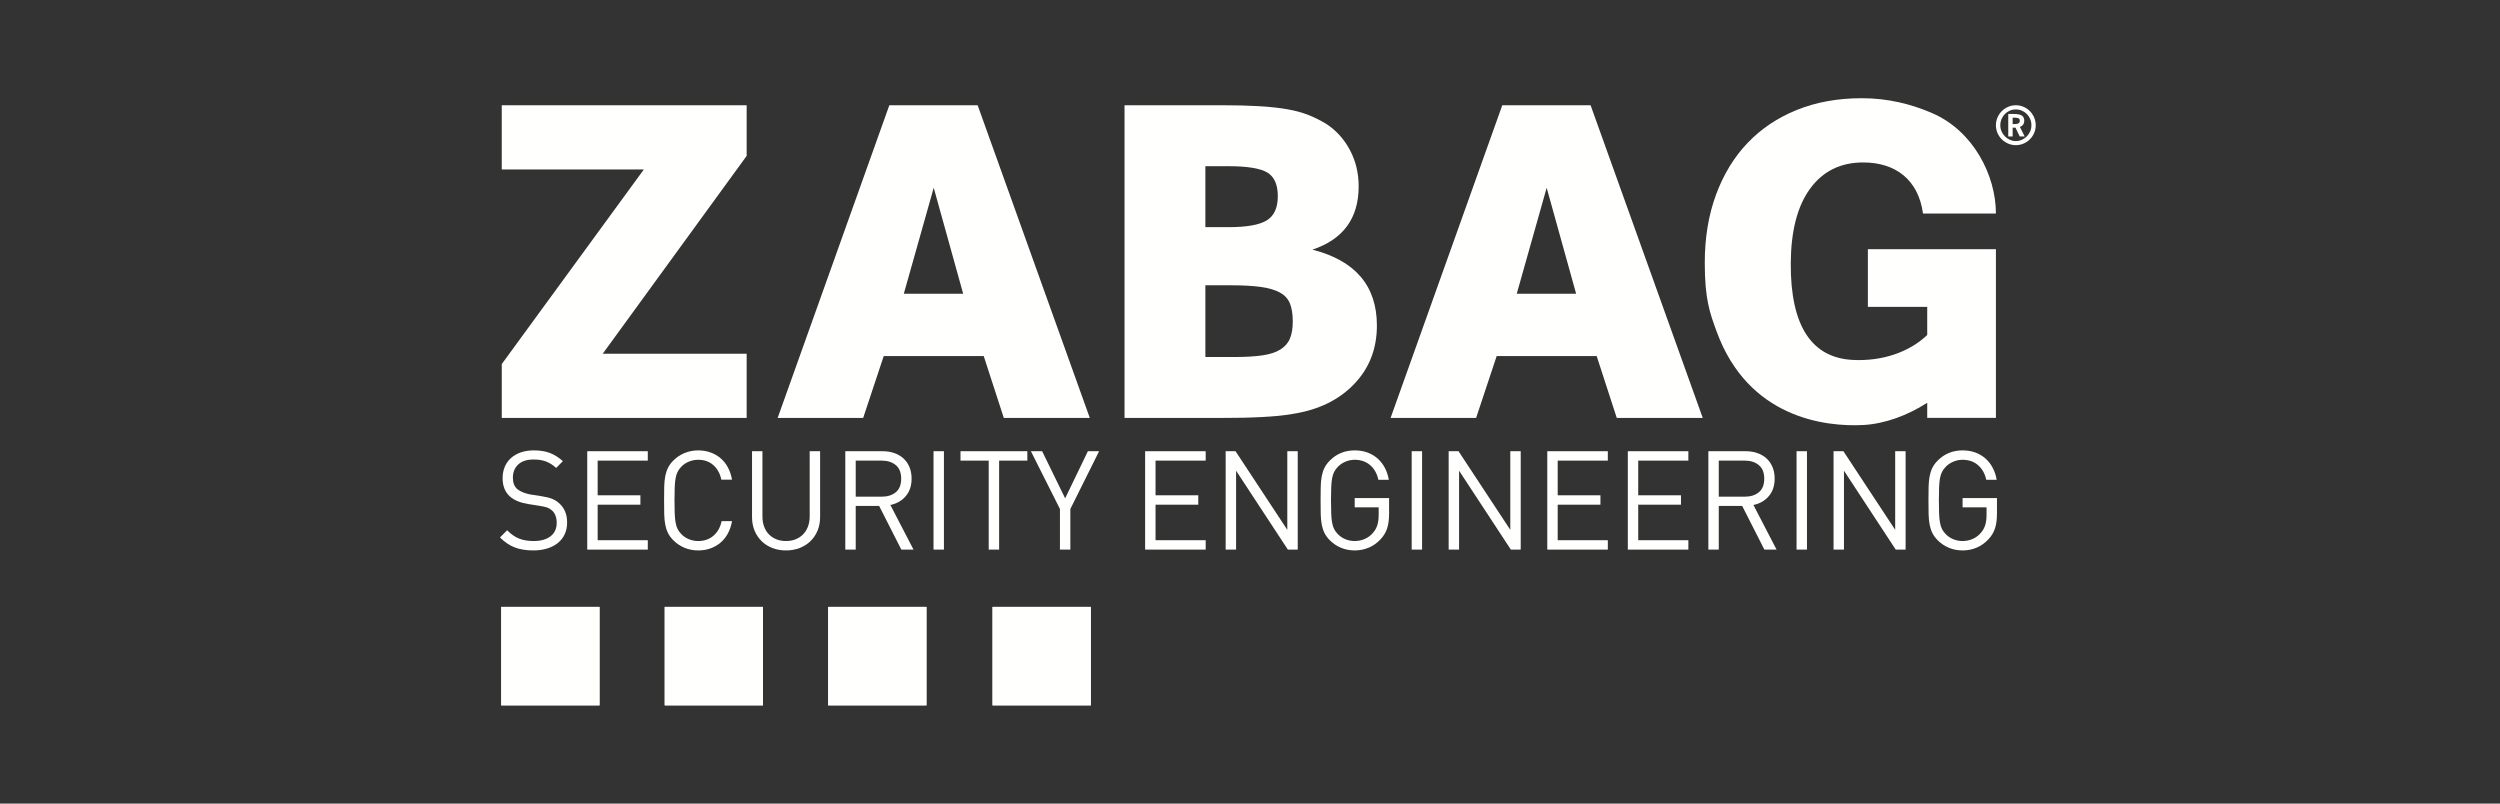
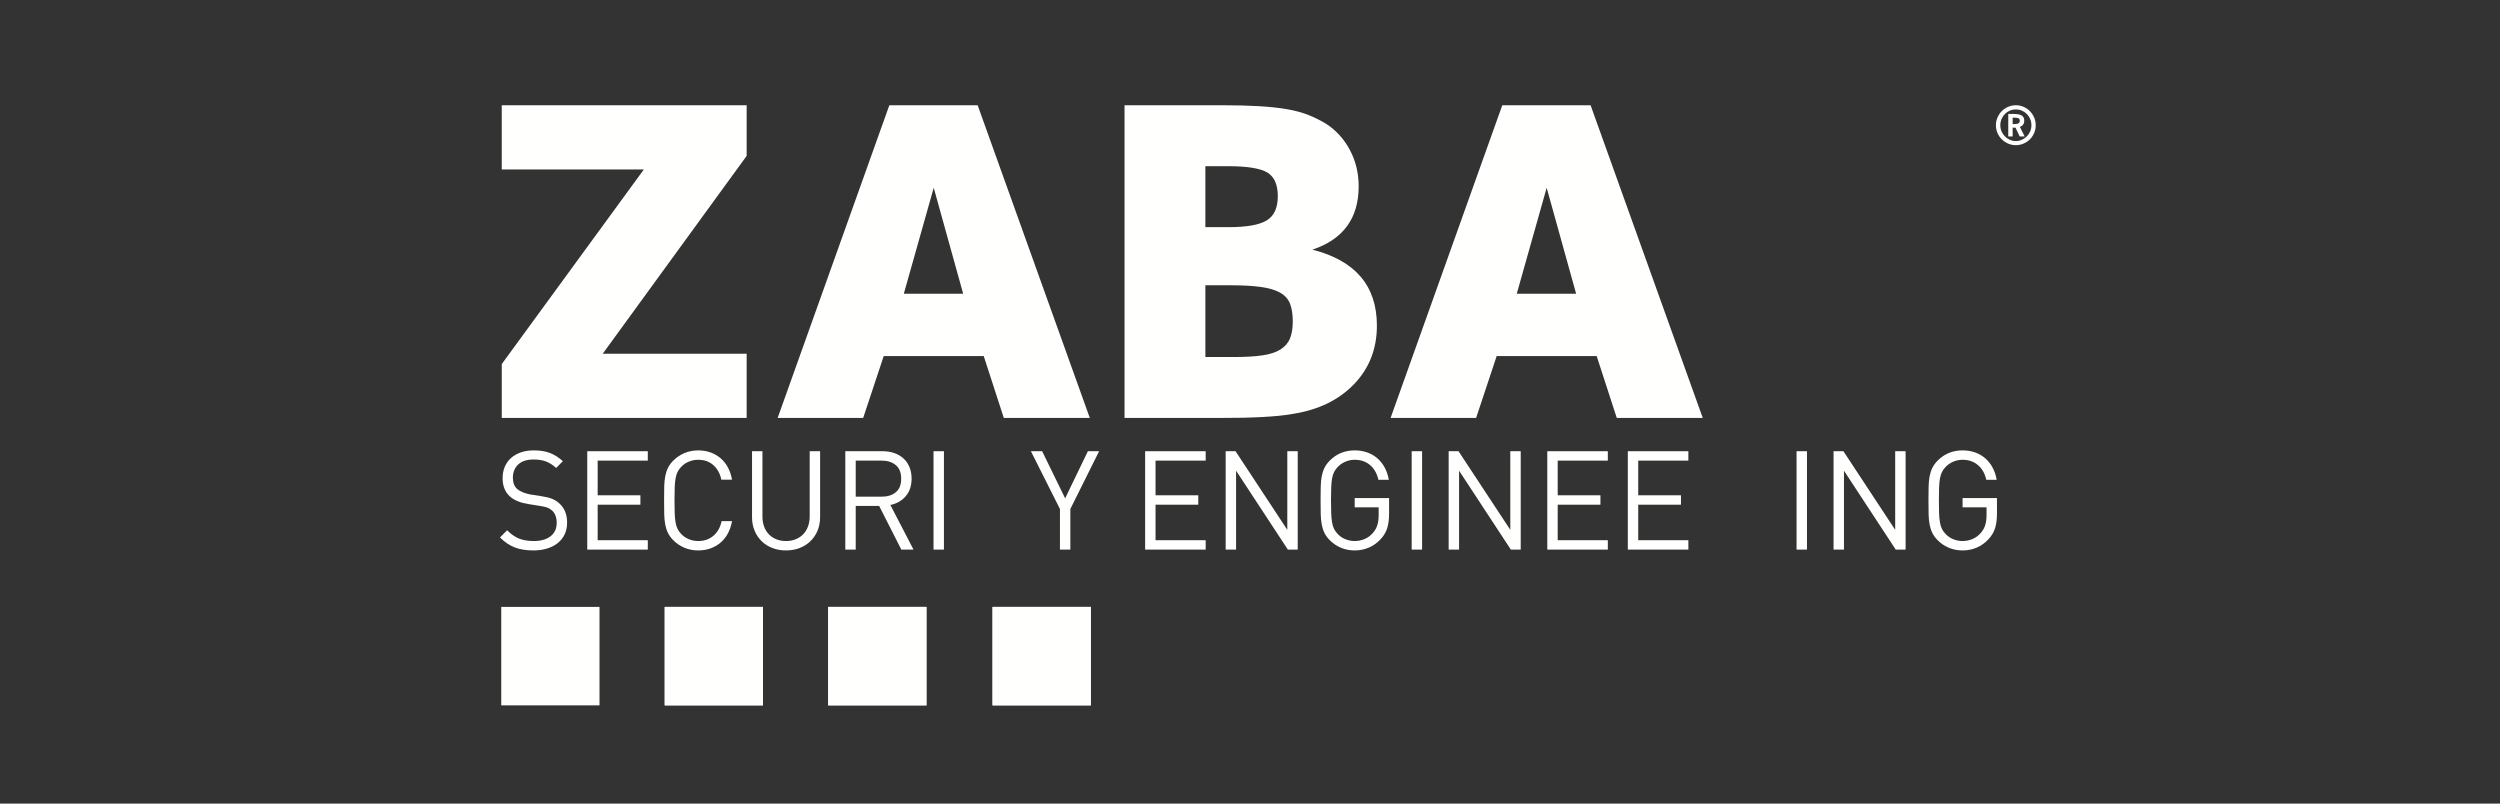
<svg xmlns="http://www.w3.org/2000/svg" width="280px" height="90px" viewBox="0 0 280 90" version="1.1">
  <rect x="0" y="0" width="280" height="90" fill="#333333" stroke="none" />
  <title>Partner-Logo/Zabag</title>
  <g id="Partner-Logo/Zabag" stroke="none" stroke-width="1" fill="none" fill-rule="evenodd">
    <g id="Logo-ZABAG_weiss" transform="translate(56, 11)" fill="#FFFFFE">
      <path d="M7.249,48.83 C7.069,49.217 6.814,49.544 6.481,49.813 C6.149,50.081 5.75,50.287 5.285,50.431 C4.819,50.576 4.305,50.648 3.743,50.648 C2.925,50.648 2.224,50.535 1.642,50.308 C1.058,50.081 0.511,49.709 0,49.194 L0.797,48.389 C1.247,48.843 1.703,49.158 2.163,49.332 C2.624,49.508 3.16,49.596 3.773,49.596 C4.572,49.596 5.2,49.418 5.661,49.062 C6.121,48.706 6.351,48.203 6.351,47.553 C6.351,47.264 6.307,47.001 6.221,46.764 C6.133,46.527 6.003,46.33 5.829,46.175 C5.655,46.021 5.474,45.91 5.285,45.843 C5.096,45.776 4.802,45.712 4.403,45.65 L3.13,45.448 C2.26,45.304 1.59,45.026 1.12,44.613 C0.567,44.117 0.292,43.431 0.292,42.555 C0.292,42.09 0.373,41.665 0.537,41.277 C0.7,40.891 0.934,40.563 1.235,40.295 C1.536,40.027 1.902,39.818 2.332,39.668 C2.762,39.519 3.247,39.443 3.789,39.443 C4.485,39.443 5.083,39.539 5.584,39.73 C6.085,39.921 6.571,40.227 7.041,40.651 L6.29,41.409 C5.952,41.099 5.589,40.865 5.2,40.705 C4.812,40.545 4.326,40.465 3.743,40.465 C3.007,40.465 2.439,40.651 2.041,41.022 C1.642,41.394 1.442,41.889 1.442,42.507 C1.442,43.065 1.606,43.488 1.933,43.777 C2.106,43.922 2.324,44.046 2.585,44.148 C2.845,44.251 3.119,44.329 3.405,44.381 L4.602,44.566 C4.858,44.608 5.085,44.652 5.285,44.698 C5.485,44.744 5.661,44.798 5.814,44.86 C5.968,44.922 6.108,44.992 6.236,45.069 C6.364,45.146 6.484,45.237 6.597,45.339 C7.21,45.866 7.517,46.593 7.517,47.522 C7.517,48.007 7.427,48.443 7.249,48.83" id="Fill-1" />
      <polyline id="Fill-2" points="9.772 50.556 9.772 39.536 16.553 39.536 16.553 40.589 10.938 40.589 10.938 44.473 15.725 44.473 15.725 45.525 10.938 45.525 10.938 49.503 16.553 49.503 16.553 50.556 9.772 50.556" />
      <path d="M25.52,48.752 C25.3,49.16 25.024,49.503 24.691,49.782 C24.359,50.06 23.983,50.274 23.564,50.424 C23.144,50.573 22.689,50.648 22.198,50.648 C21.656,50.648 21.147,50.55 20.671,50.354 C20.196,50.158 19.775,49.874 19.406,49.503 C19.151,49.245 18.954,48.977 18.816,48.698 C18.678,48.42 18.575,48.108 18.508,47.762 C18.442,47.416 18.404,47.025 18.393,46.586 C18.383,46.147 18.378,45.634 18.378,45.046 C18.378,44.458 18.383,43.945 18.393,43.506 C18.404,43.067 18.442,42.675 18.508,42.33 C18.575,41.984 18.678,41.672 18.816,41.393 C18.954,41.115 19.151,40.847 19.406,40.589 C19.775,40.218 20.196,39.934 20.671,39.738 C21.147,39.542 21.656,39.444 22.198,39.444 C22.689,39.444 23.144,39.518 23.564,39.668 C23.983,39.817 24.359,40.032 24.691,40.31 C25.024,40.589 25.3,40.932 25.52,41.339 C25.739,41.747 25.895,42.209 25.987,42.724 L24.791,42.724 C24.648,42.043 24.351,41.502 23.901,41.099 C23.451,40.697 22.883,40.495 22.198,40.495 C21.84,40.495 21.495,40.564 21.163,40.697 C20.83,40.831 20.547,41.022 20.311,41.27 C20.137,41.445 19.999,41.633 19.897,41.834 C19.794,42.036 19.718,42.279 19.667,42.562 C19.616,42.846 19.582,43.186 19.567,43.583 C19.552,43.981 19.544,44.468 19.544,45.046 C19.544,45.623 19.552,46.111 19.567,46.508 C19.582,46.905 19.616,47.246 19.667,47.529 C19.718,47.814 19.794,48.056 19.897,48.257 C19.999,48.459 20.137,48.647 20.311,48.822 C20.547,49.069 20.83,49.26 21.163,49.395 C21.495,49.529 21.84,49.595 22.198,49.595 C22.883,49.595 23.456,49.395 23.917,48.992 C24.377,48.59 24.678,48.048 24.821,47.367 L25.987,47.367 C25.895,47.883 25.739,48.345 25.52,48.752" id="Fill-3" />
      <path d="M35.567,48.427 C35.378,48.886 35.113,49.281 34.77,49.611 C34.427,49.941 34.023,50.197 33.558,50.377 C33.092,50.558 32.584,50.648 32.032,50.648 C31.479,50.648 30.97,50.558 30.505,50.377 C30.039,50.197 29.638,49.941 29.301,49.611 C28.963,49.281 28.7,48.886 28.51,48.427 C28.321,47.968 28.227,47.466 28.227,46.918 L28.227,39.536 L29.393,39.536 L29.393,46.825 C29.393,47.249 29.454,47.63 29.577,47.971 C29.7,48.311 29.876,48.6 30.107,48.837 C30.336,49.075 30.615,49.261 30.942,49.395 C31.269,49.529 31.633,49.595 32.032,49.595 C32.43,49.595 32.794,49.529 33.121,49.395 C33.448,49.261 33.727,49.075 33.957,48.837 C34.187,48.6 34.366,48.311 34.494,47.971 C34.622,47.63 34.685,47.249 34.685,46.825 L34.685,39.536 L35.852,39.536 L35.852,46.918 C35.852,47.466 35.756,47.968 35.567,48.427" id="Fill-4" />
      <path d="M44.327,41.092 C43.923,40.756 43.399,40.589 42.755,40.589 L39.84,40.589 L39.84,44.628 L42.755,44.628 C43.399,44.628 43.923,44.463 44.327,44.133 C44.731,43.803 44.933,43.297 44.933,42.616 C44.933,41.935 44.731,41.427 44.327,41.092 M44.949,50.556 L42.464,45.665 L39.84,45.665 L39.84,50.556 L38.674,50.556 L38.674,39.536 L42.862,39.536 C43.332,39.536 43.767,39.606 44.166,39.745 C44.565,39.884 44.907,40.086 45.193,40.349 C45.48,40.612 45.702,40.935 45.861,41.316 C46.019,41.698 46.099,42.126 46.099,42.601 C46.099,43.405 45.879,44.063 45.44,44.574 C45,45.085 44.427,45.412 43.721,45.557 L46.314,50.556 L44.949,50.556" id="Fill-5" />
      <polygon id="Fill-6" points="48.554 50.555 49.72 50.555 49.72 39.536 48.554 39.536" />
-       <polyline id="Fill-7" points="55.902 40.589 55.902 50.556 54.736 50.556 54.736 40.589 51.576 40.589 51.576 39.536 59.062 39.536 59.062 40.589 55.902 40.589" />
      <polyline id="Fill-8" points="63.879 46.005 63.879 50.556 62.713 50.556 62.713 46.005 59.46 39.536 60.719 39.536 63.296 44.814 65.843 39.536 67.1 39.536 63.879 46.005" />
      <polyline id="Fill-9" points="72.255 50.556 72.255 39.536 79.036 39.536 79.036 40.589 73.42 40.589 73.42 44.473 78.207 44.473 78.207 45.525 73.42 45.525 73.42 49.503 79.036 49.503 79.036 50.556 72.255 50.556" />
      <polyline id="Fill-10" points="88.24 50.556 82.441 41.718 82.441 50.556 81.275 50.556 81.275 39.536 82.38 39.536 88.178 48.342 88.178 39.536 89.345 39.536 89.345 50.556 88.24 50.556" />
      <path d="M99.363,48.164 C99.219,48.613 98.979,49.018 98.641,49.379 C98.253,49.802 97.81,50.119 97.314,50.331 C96.818,50.543 96.289,50.648 95.726,50.648 C95.184,50.648 94.676,50.55 94.2,50.354 C93.725,50.158 93.302,49.874 92.934,49.503 C92.678,49.245 92.481,48.977 92.344,48.698 C92.206,48.42 92.104,48.107 92.037,47.762 C91.97,47.416 91.931,47.024 91.922,46.586 C91.912,46.147 91.906,45.634 91.906,45.046 C91.906,44.458 91.912,43.945 91.922,43.506 C91.931,43.068 91.97,42.675 92.037,42.33 C92.104,41.984 92.206,41.672 92.344,41.393 C92.481,41.115 92.678,40.847 92.934,40.588 C93.69,39.825 94.621,39.443 95.726,39.443 C96.248,39.443 96.726,39.524 97.161,39.683 C97.596,39.843 97.976,40.07 98.303,40.364 C98.63,40.658 98.9,41.006 99.109,41.409 C99.318,41.811 99.465,42.255 99.546,42.74 L98.38,42.74 C98.227,42.038 97.917,41.489 97.452,41.092 C96.987,40.695 96.412,40.495 95.726,40.495 C95.368,40.495 95.023,40.566 94.691,40.705 C94.358,40.845 94.075,41.038 93.84,41.285 C93.666,41.461 93.527,41.649 93.425,41.851 C93.322,42.051 93.246,42.291 93.196,42.57 C93.143,42.848 93.11,43.186 93.096,43.583 C93.079,43.98 93.072,44.468 93.072,45.046 C93.072,45.624 93.079,46.111 93.096,46.508 C93.11,46.905 93.143,47.246 93.196,47.53 C93.246,47.814 93.322,48.056 93.425,48.257 C93.527,48.458 93.666,48.647 93.84,48.822 C94.075,49.069 94.358,49.261 94.691,49.395 C95.023,49.529 95.368,49.595 95.726,49.595 C96.125,49.595 96.507,49.516 96.869,49.356 C97.232,49.196 97.541,48.961 97.797,48.652 C98.023,48.384 98.181,48.092 98.273,47.777 C98.365,47.463 98.411,47.088 98.411,46.655 L98.411,45.819 L95.726,45.819 L95.726,44.783 L99.577,44.783 L99.577,46.532 C99.577,47.171 99.505,47.715 99.363,48.164" id="Fill-11" />
      <polygon id="Fill-12" points="102.108 50.555 103.274 50.555 103.274 39.536 102.108 39.536" />
      <polyline id="Fill-13" points="113.215 50.556 107.416 41.718 107.416 50.556 106.25 50.556 106.25 39.536 107.354 39.536 113.153 48.342 113.153 39.536 114.32 39.536 114.32 50.556 113.215 50.556" />
      <polyline id="Fill-14" points="117.296 50.556 117.296 39.536 124.076 39.536 124.076 40.589 118.462 40.589 118.462 44.473 123.248 44.473 123.248 45.525 118.462 45.525 118.462 49.503 124.076 49.503 124.076 50.556 117.296 50.556" />
      <polyline id="Fill-15" points="126.316 50.556 126.316 39.536 133.097 39.536 133.097 40.589 127.481 40.589 127.481 44.473 132.268 44.473 132.268 45.525 127.481 45.525 127.481 49.503 133.097 49.503 133.097 50.556 126.316 50.556" />
-       <path d="M140.989,41.092 C140.585,40.756 140.061,40.589 139.417,40.589 L136.502,40.589 L136.502,44.628 L139.417,44.628 C140.061,44.628 140.585,44.463 140.989,44.133 C141.394,43.803 141.595,43.297 141.595,42.616 C141.595,41.935 141.394,41.427 140.989,41.092 M141.61,50.556 L139.125,45.665 L136.502,45.665 L136.502,50.556 L135.337,50.556 L135.337,39.536 L139.524,39.536 C139.994,39.536 140.43,39.606 140.828,39.745 C141.227,39.884 141.57,40.086 141.856,40.349 C142.142,40.612 142.365,40.935 142.523,41.316 C142.682,41.698 142.761,42.126 142.761,42.601 C142.761,43.405 142.542,44.063 142.102,44.574 C141.662,45.085 141.089,45.412 140.383,45.557 L142.976,50.556 L141.61,50.556" id="Fill-16" />
      <polygon id="Fill-17" points="145.215 50.555 146.381 50.555 146.381 39.536 145.215 39.536" />
      <polyline id="Fill-18" points="156.322 50.556 150.524 41.718 150.524 50.556 149.358 50.556 149.358 39.536 150.462 39.536 156.261 48.342 156.261 39.536 157.427 39.536 157.427 50.556 156.322 50.556" />
      <path d="M167.445,48.164 C167.302,48.613 167.061,49.018 166.723,49.379 C166.335,49.802 165.892,50.119 165.396,50.331 C164.901,50.543 164.371,50.648 163.809,50.648 C163.267,50.648 162.758,50.55 162.282,50.354 C161.807,50.158 161.384,49.874 161.016,49.503 C160.762,49.245 160.565,48.977 160.427,48.698 C160.288,48.42 160.186,48.107 160.119,47.762 C160.053,47.416 160.014,47.024 160.004,46.586 C159.994,46.147 159.988,45.634 159.988,45.046 C159.988,44.458 159.994,43.945 160.004,43.506 C160.014,43.068 160.053,42.675 160.119,42.33 C160.186,41.984 160.288,41.672 160.427,41.393 C160.565,41.115 160.762,40.847 161.016,40.588 C161.774,39.825 162.704,39.443 163.809,39.443 C164.33,39.443 164.809,39.524 165.243,39.683 C165.678,39.843 166.059,40.07 166.387,40.364 C166.713,40.658 166.982,41.006 167.191,41.409 C167.402,41.811 167.547,42.255 167.628,42.74 L166.463,42.74 C166.31,42.038 166,41.489 165.534,41.092 C165.069,40.695 164.494,40.495 163.809,40.495 C163.45,40.495 163.106,40.566 162.773,40.705 C162.44,40.845 162.157,41.038 161.922,41.285 C161.748,41.461 161.61,41.649 161.507,41.851 C161.405,42.051 161.329,42.291 161.278,42.57 C161.226,42.848 161.193,43.186 161.178,43.583 C161.162,43.98 161.155,44.468 161.155,45.046 C161.155,45.624 161.162,46.111 161.178,46.508 C161.193,46.905 161.226,47.246 161.278,47.53 C161.329,47.814 161.405,48.056 161.507,48.257 C161.61,48.458 161.748,48.647 161.922,48.822 C162.157,49.069 162.44,49.261 162.773,49.395 C163.106,49.529 163.45,49.595 163.809,49.595 C164.207,49.595 164.589,49.516 164.951,49.356 C165.315,49.196 165.624,48.961 165.879,48.652 C166.105,48.384 166.264,48.092 166.355,47.777 C166.447,47.463 166.493,47.088 166.493,46.655 L166.493,45.819 L163.809,45.819 L163.809,44.783 L167.66,44.783 L167.66,46.532 C167.66,47.171 167.588,47.715 167.445,48.164" id="Fill-19" />
      <polyline id="Fill-20" points="0.197 0.787 27.626 0.787 27.626 6.459 11.504 28.618 27.626 28.618 27.626 35.812 0.199 35.812 0.199 29.773 16.111 7.981 0.197 7.977 0.197 0.787" />
      <path d="M51.875,21.897 L48.577,10.029 L45.227,21.897 L51.875,21.897 Z M43.605,0.787 L53.497,0.787 L66.059,35.812 L56.428,35.812 L54.178,28.88 L42.977,28.88 L40.674,35.812 L31.095,35.812 L43.605,0.787 L43.605,0.787 Z" id="Fill-21" />
      <path d="M79.002,28.986 L82.195,28.986 C83.486,28.986 84.551,28.925 85.388,28.802 C86.226,28.68 86.897,28.461 87.403,28.145 C87.908,27.83 88.267,27.42 88.476,26.911 C88.685,26.405 88.791,25.765 88.791,24.995 C88.791,24.19 88.685,23.525 88.476,23 C88.267,22.475 87.891,22.063 87.351,21.765 C86.81,21.469 86.095,21.259 85.205,21.136 C84.316,21.014 83.19,20.951 81.829,20.951 L79.002,20.951 L79.002,28.986 Z M79.002,14.441 L81.62,14.441 C83.643,14.441 85.065,14.187 85.885,13.679 C86.705,13.172 87.115,12.27 87.115,10.975 C87.115,9.68 86.723,8.795 85.938,8.323 C85.153,7.85 83.696,7.614 81.567,7.614 L79.002,7.614 L79.002,14.441 Z M69.948,0.787 L80.835,0.787 C82.439,0.787 83.835,0.823 85.022,0.893 C86.208,0.963 87.255,1.076 88.162,1.234 C89.069,1.391 89.871,1.611 90.57,1.89 C91.268,2.171 91.931,2.503 92.559,2.888 C93.675,3.623 94.557,4.604 95.203,5.828 C95.848,7.055 96.17,8.402 96.17,9.872 C96.17,13.443 94.444,15.805 90.989,16.961 C95.804,18.187 98.212,21.022 98.212,25.468 C98.212,28.058 97.365,30.238 95.673,32.005 C93.98,33.773 91.722,34.885 88.895,35.339 C88.301,35.444 87.726,35.524 87.168,35.576 C86.609,35.628 86.008,35.672 85.362,35.707 C84.716,35.743 83.992,35.768 83.19,35.786 C82.387,35.804 81.445,35.812 80.364,35.812 L69.948,35.812 L69.948,0.787 L69.948,0.787 Z" id="Fill-22" />
      <path d="M120.526,21.897 L117.227,10.029 L113.877,21.897 L120.526,21.897 Z M112.255,0.787 L122.147,0.787 L134.71,35.812 L125.079,35.812 L122.828,28.88 L111.627,28.88 L109.324,35.812 L99.745,35.812 L112.255,0.787 L112.255,0.787 Z" id="Fill-23" />
-       <path d="M153.202,16.909 L153.202,23.367 L159.849,23.367 L159.849,26.518 C157.878,28.411 154.844,29.491 151.484,29.31 C147.012,29.07 144.52,25.658 144.566,18.484 C144.588,14.913 145.28,12.139 146.711,10.161 C148.142,8.183 150.131,7.194 152.679,7.194 C156.272,7.194 158.854,9.102 159.377,12.918 L167.543,12.918 C167.543,8.65 165.02,3.67 160.425,1.68 C158.074,0.663 155.486,0 152.521,0 C149.834,0 147.409,0.438 145.246,1.312 C143.082,2.188 141.242,3.422 139.724,5.015 C138.206,6.608 137.028,8.542 136.191,10.817 C135.353,13.093 134.934,15.631 134.934,18.431 C134.934,22.508 135.497,24.04 136.27,26.148 C139.809,35.8 148.389,36.828 152.7,36.6 C155.08,36.474 157.658,35.525 159.849,34.11 L159.849,35.8 L167.543,35.8 L167.543,16.909 L153.202,16.909" id="Fill-24" />
      <g id="Group-28" transform="translate(0.139, 0.787)">
        <path d="M169.278,2.11 L169.507,2.11 C169.887,2.11 170.078,1.988 170.078,1.743 C170.078,1.598 170.028,1.502 169.929,1.456 C169.83,1.41 169.639,1.388 169.358,1.388 L169.278,1.388 L169.278,2.11 Z M168.786,0.975 L169.358,0.975 C169.8,0.975 170.113,1.034 170.301,1.153 C170.487,1.271 170.58,1.468 170.58,1.743 C170.58,1.903 170.538,2.043 170.455,2.161 C170.371,2.28 170.249,2.369 170.09,2.43 L170.627,3.497 L170.067,3.497 L169.598,2.511 L169.278,2.511 L169.278,3.497 L168.786,3.497 L168.786,0.975 Z M171.243,1.548 C171.152,1.334 171.028,1.147 170.872,0.986 C170.715,0.826 170.531,0.7 170.318,0.608 C170.105,0.516 169.876,0.471 169.632,0.471 C169.388,0.471 169.161,0.516 168.952,0.608 C168.743,0.7 168.56,0.826 168.403,0.986 C168.247,1.147 168.123,1.334 168.032,1.548 C167.941,1.762 167.895,1.992 167.895,2.236 C167.895,2.48 167.941,2.71 168.032,2.924 C168.123,3.138 168.249,3.325 168.41,3.485 C168.57,3.646 168.754,3.774 168.963,3.869 C169.174,3.965 169.396,4.012 169.632,4.012 C169.868,4.012 170.092,3.965 170.306,3.869 C170.52,3.774 170.707,3.646 170.866,3.485 C171.026,3.325 171.152,3.138 171.243,2.924 C171.334,2.71 171.38,2.48 171.38,2.236 C171.38,1.992 171.334,1.762 171.243,1.548 L171.243,1.548 Z M167.581,1.37 C167.699,1.099 167.859,0.862 168.061,0.66 C168.263,0.457 168.499,0.297 168.769,0.178 C169.039,0.06 169.328,0 169.632,0 C169.937,0 170.226,0.06 170.5,0.178 C170.775,0.297 171.011,0.457 171.209,0.66 C171.407,0.862 171.565,1.099 171.684,1.37 C171.802,1.642 171.861,1.93 171.861,2.236 C171.861,2.549 171.802,2.842 171.684,3.113 C171.565,3.384 171.407,3.619 171.209,3.818 C171.011,4.016 170.775,4.175 170.5,4.294 C170.226,4.412 169.937,4.472 169.632,4.472 C169.328,4.472 169.039,4.412 168.769,4.294 C168.499,4.175 168.263,4.016 168.061,3.818 C167.859,3.619 167.699,3.384 167.581,3.113 C167.463,2.842 167.403,2.549 167.403,2.236 C167.403,1.93 167.463,1.642 167.581,1.37 L167.581,1.37 Z" id="Fill-25" />
        <polygon id="Fill-27" points="0 67.213 11.005 67.213 11.005 56.186 0 56.186" />
      </g>
-       <polygon id="Fill-29" points="0.139 68 11.145 68 11.145 56.973 0.139 56.973" />
      <polygon id="Fill-31" points="18.448 68 29.453 68 29.453 56.973 18.448 56.973" />
      <polygon id="Fill-33" points="18.448 68 29.453 68 29.453 56.973 18.448 56.973" />
      <polygon id="Fill-35" points="36.757 68 47.762 68 47.762 56.973 36.757 56.973" />
      <polygon id="Fill-37" points="36.757 68 47.762 68 47.762 56.973 36.757 56.973" />
      <polygon id="Fill-39" points="55.165 68 66.171 68 66.171 56.973 55.165 56.973" />
      <polygon id="Fill-41" points="55.165 68 66.171 68 66.171 56.973 55.165 56.973" />
    </g>
  </g>
</svg>